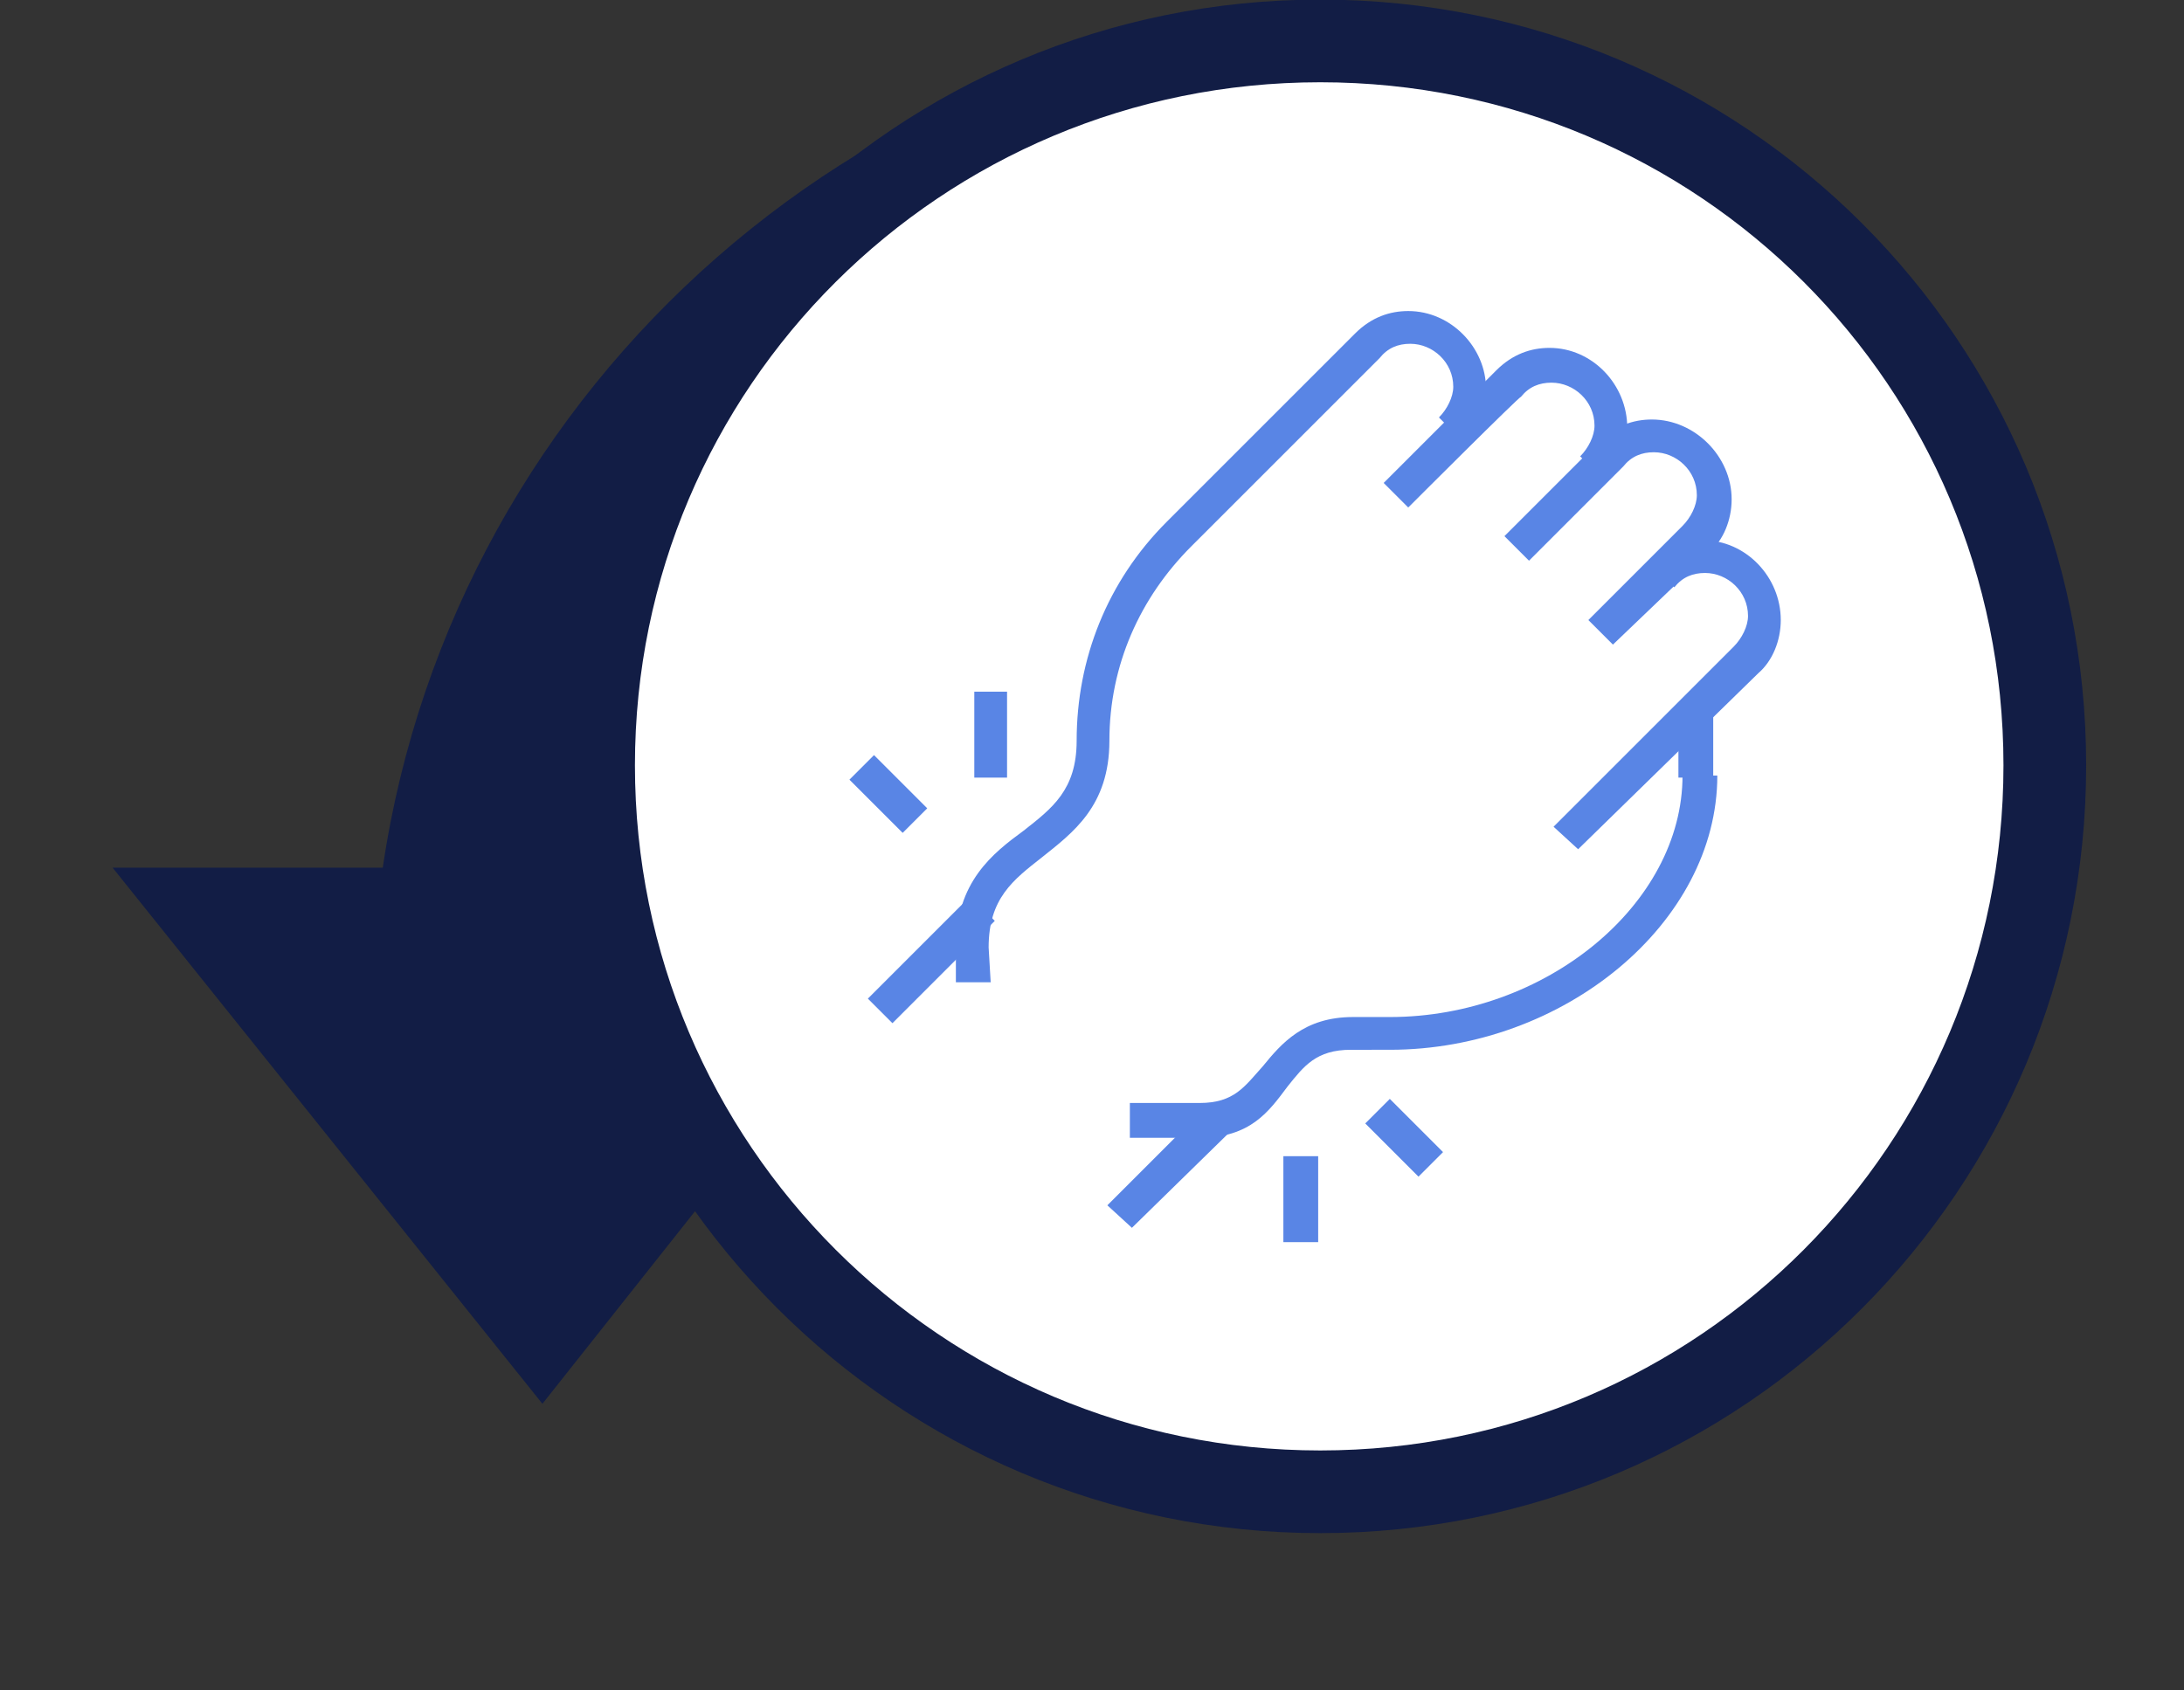
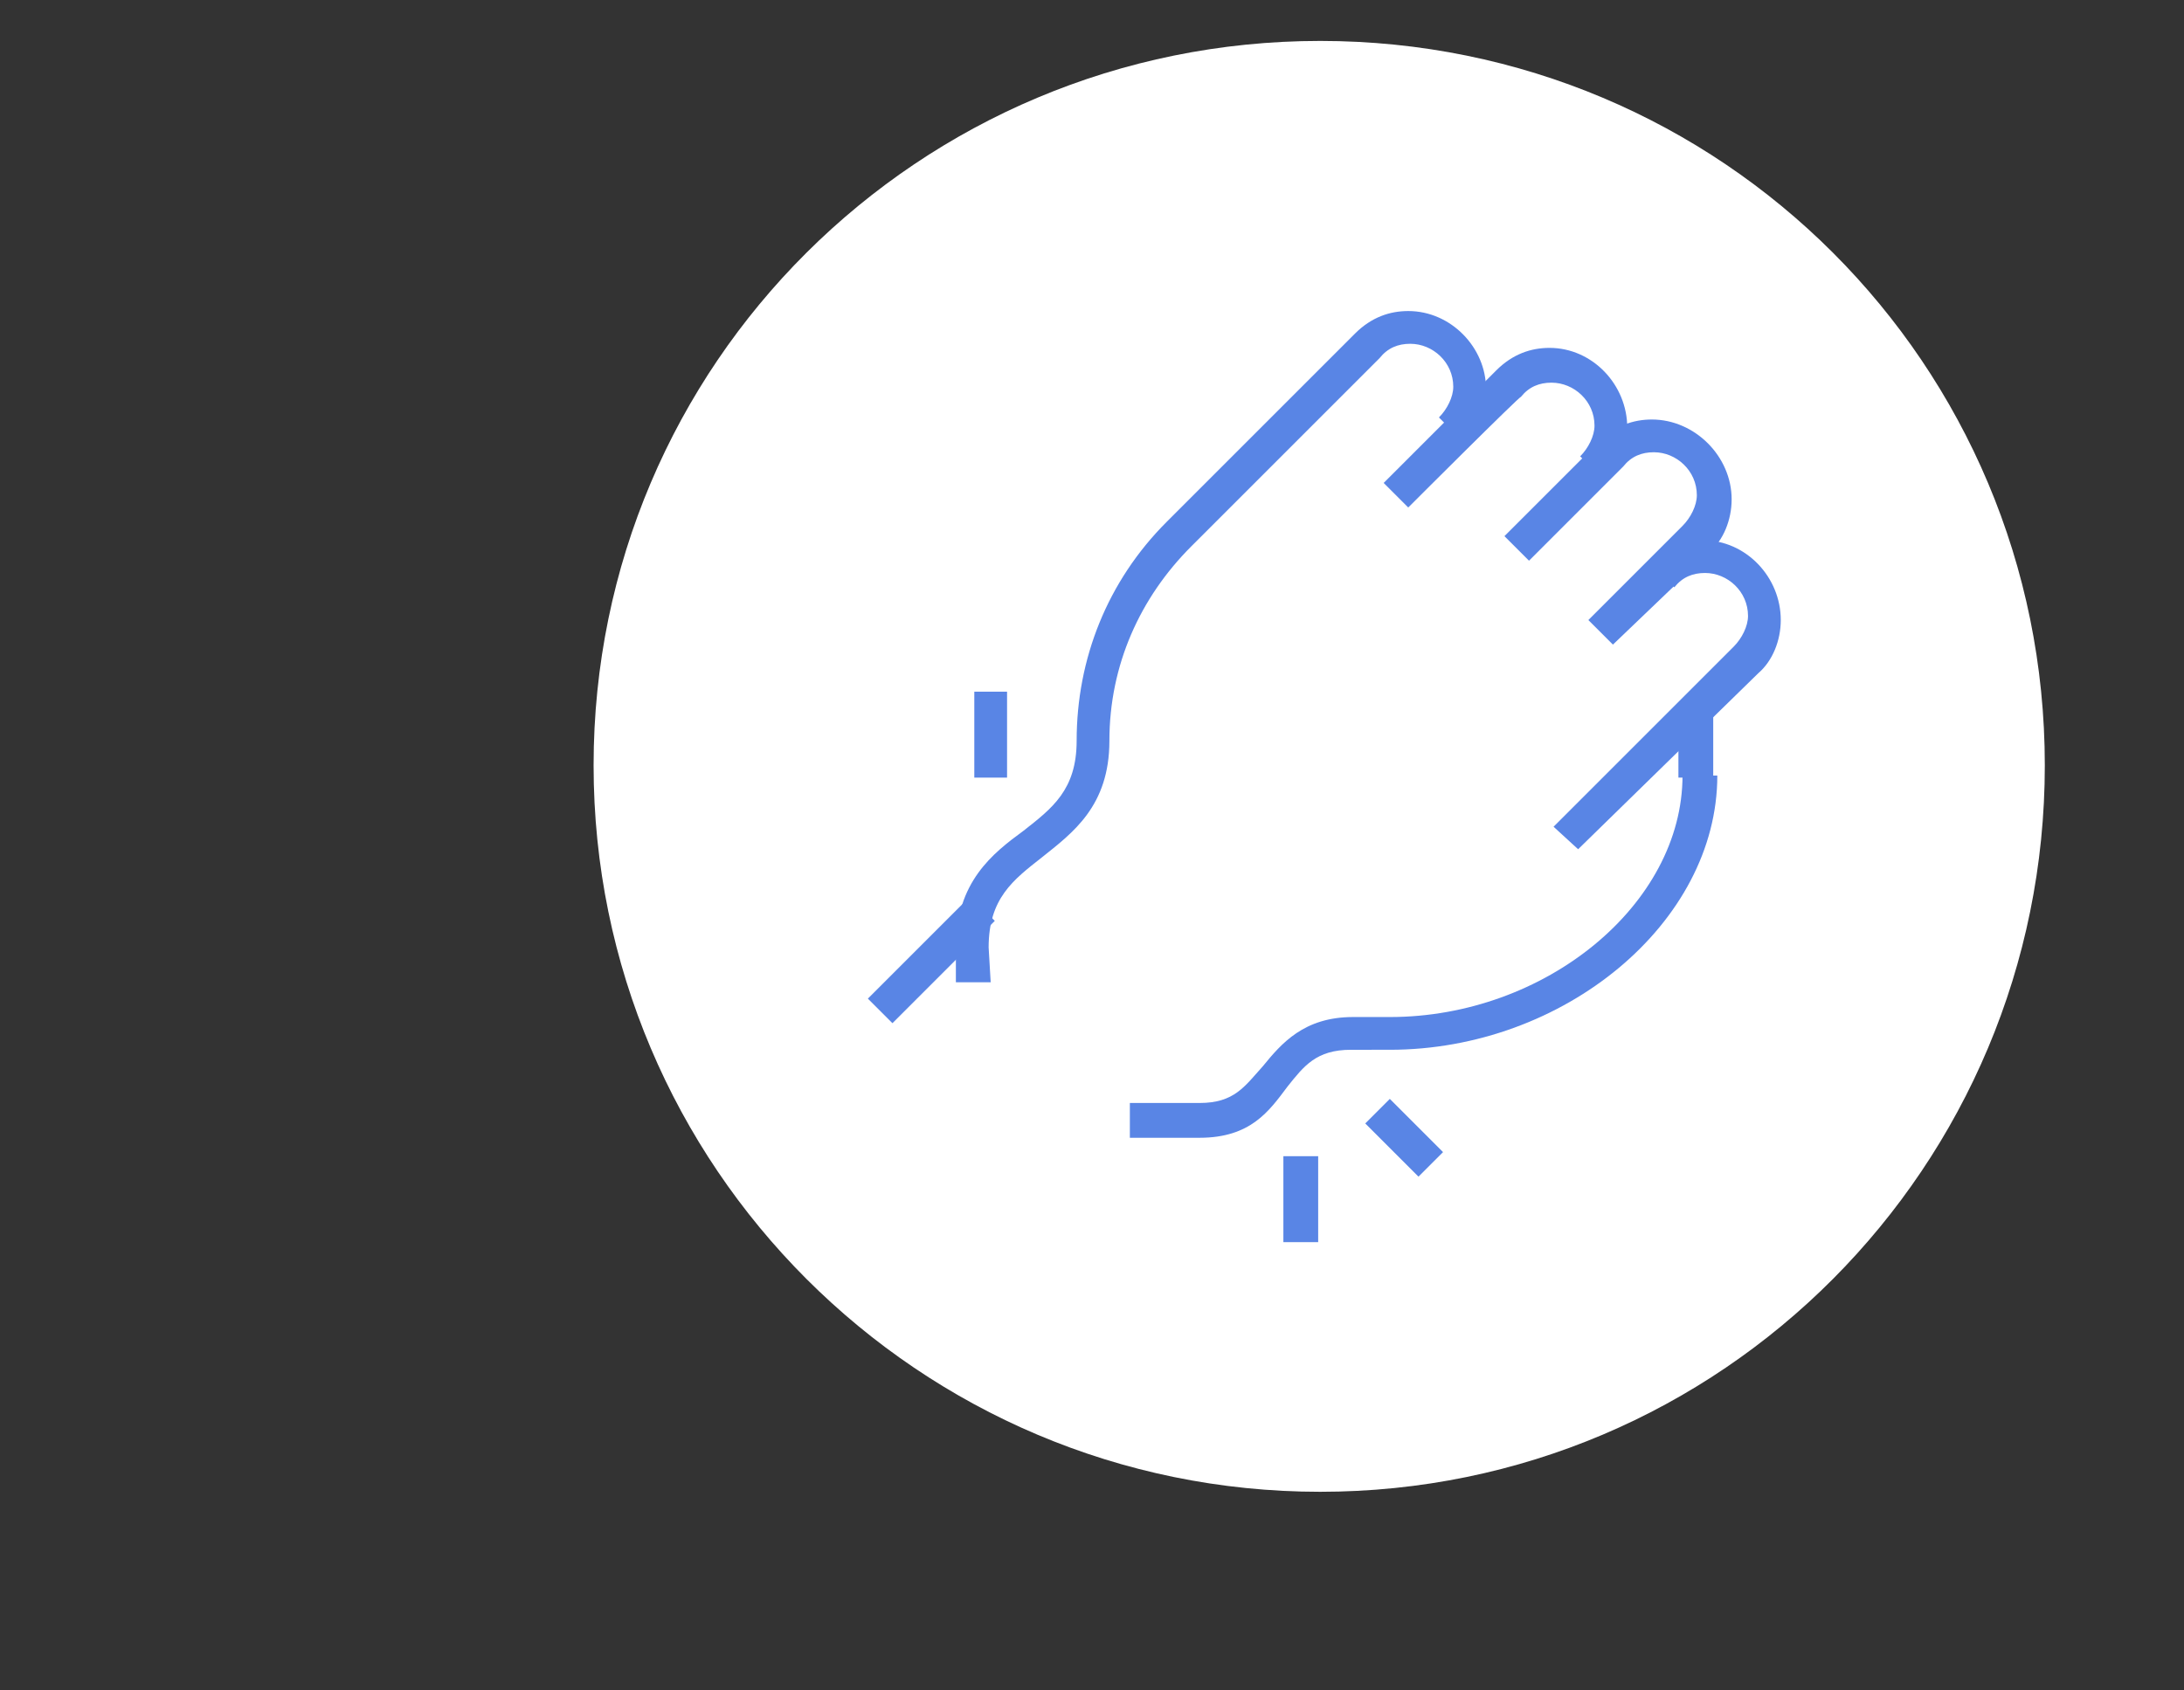
<svg xmlns="http://www.w3.org/2000/svg" version="1.1" id="Layer_1" x="0px" y="0px" viewBox="0 0 106.7 82.6" style="enable-background:new 0 0 106.7 82.6;" xml:space="preserve">
  <rect x="0" y="0" width="106.7" height="82.6" fill="#333333" stroke="none" />
  <style type="text/css">
	.st0{fill:#121D45;}
	.st1{fill:#FFFFFF;}
	.st2{fill:none;stroke:#121D45;stroke-width:4.04;}
	.st3{fill:#5985E5;}
	.st4{fill:none;}
</style>
  <g>
    <g>
      <g>
        <g>
          <g>
            <g>
              <g>
                <g>
                  <g>
-                     <path class="st0" d="M18.7,42.4H5.5L16,55.5l10.5,13.1l10.3-13l10.6-13.2H35.4c3-18.7,15.2-34.3,31.7-42.1           C42.6,0.6,22.2,18.7,18.7,42.4z" />
                    <path class="st1" d="M64.5,2c19.6,0,35.4,15.8,35.4,35.4S84.1,72.9,64.5,72.9C44.9,72.9,29,57,29,37.4S44.9,2,64.5,2" />
-                     <path class="st2" d="M64.5,2c19.6,0,35.4,15.8,35.4,35.4S84.1,72.9,64.5,72.9C44.9,72.9,29,57,29,37.4S44.9,2,64.5,2z" />
                    <path class="st3" d="M68.8,24.8l-1.2-1.2l5.5-5.5c0.8-0.8,1.7-1.1,2.6-1.1c2.1,0,3.8,1.8,3.8,3.9c0,1-0.4,2-1.1,2.6           l-1.2-1.2c0.4-0.4,0.7-1,0.7-1.5c0-1.2-1-2.1-2.1-2.1c-0.6,0-1.1,0.2-1.5,0.7C74.3,19.3,68.8,24.8,68.8,24.8z" />
                    <path class="st3" d="M78.8,31.5l-1.2-1.2l4.6-4.6c0.4-0.4,0.7-1,0.7-1.5c0-1.2-1-2.1-2.1-2.1c-0.6,0-1.1,0.2-1.5,0.7           l-4.6,4.6l-1.2-1.2l4.6-4.6c0.8-0.8,1.7-1.1,2.6-1.1c2.1,0,3.9,1.8,3.9,3.9c0,1-0.4,2-1.1,2.6L78.8,31.5L78.8,31.5z" />
                    <path class="st3" d="M77.1,41.5l-1.2-1.1l8.8-8.8c0.4-0.4,0.7-1,0.7-1.5c0-1.2-1-2.1-2.1-2.1c-0.6,0-1.1,0.2-1.5,0.7           l-1.2-1.2c0.8-0.8,1.7-1.1,2.6-1.1c2.1,0,3.8,1.8,3.8,3.9c0,1-0.4,2-1.1,2.6L77.1,41.5L77.1,41.5z M48.4,48h-1.7v-1.7           c0-3.2,1.8-4.6,3.3-5.7c1.4-1.1,2.6-2,2.6-4.4c0-4,1.5-7.8,4.4-10.7l9.2-9.2c0.8-0.8,1.7-1.1,2.6-1.1           c2.1,0,3.8,1.8,3.8,3.8c0,1-0.4,2-1.1,2.6l-1.2-1.2c0.4-0.4,0.7-1,0.7-1.5c0-1.2-1-2.1-2.1-2.1c-0.6,0-1.1,0.2-1.5,0.7           l-9.2,9.2c-2.5,2.5-4,5.8-4,9.5c0,3.2-1.8,4.5-3.3,5.7c-1.4,1.1-2.6,2-2.6,4.4L48.4,48L48.4,48z" />
                    <path class="st4" d="M5.5,0h96.4v74.8H5.5V0z" />
                    <path class="st3" d="M42.4,48.8l5-5l1.2,1.2l-5,5L42.4,48.8z" />
                    <path class="st3" d="M82,34.6h1.7V38H82V34.6z M58.6,55.6h-3.4v-1.7h3.4c1.7,0,2.2-0.8,3.1-1.8c0.9-1.1,2-2.4,4.4-2.4h1.8           c7.6,0,14.3-5.5,14.3-11.8h1.7c0,7.2-7.5,13.4-16,13.4H66c-1.7,0-2.3,0.8-3.1,1.8C62,54.3,61.1,55.6,58.6,55.6" />
-                     <path class="st4" d="M0,0h106.7v82.5H0V0z" />
-                     <path class="st3" d="M54.1,58.9l4.7-4.7l1.2,1.2L55.3,60L54.1,58.9z" />
                    <path class="st3" d="M47.6,33.8h1.6V38h-1.6V33.8z" />
-                     <path class="st3" d="M41.5,38.1l1.2-1.2l2.6,2.6l-1.2,1.2L41.5,38.1z" />
                    <path class="st3" d="M62.7,56.5h1.7v4.2h-1.7V56.5z" />
                    <path class="st3" d="M66.7,54.9l1.2-1.2l2.6,2.6l-1.2,1.2L66.7,54.9z" />
                  </g>
                </g>
              </g>
            </g>
          </g>
        </g>
      </g>
    </g>
  </g>
</svg>